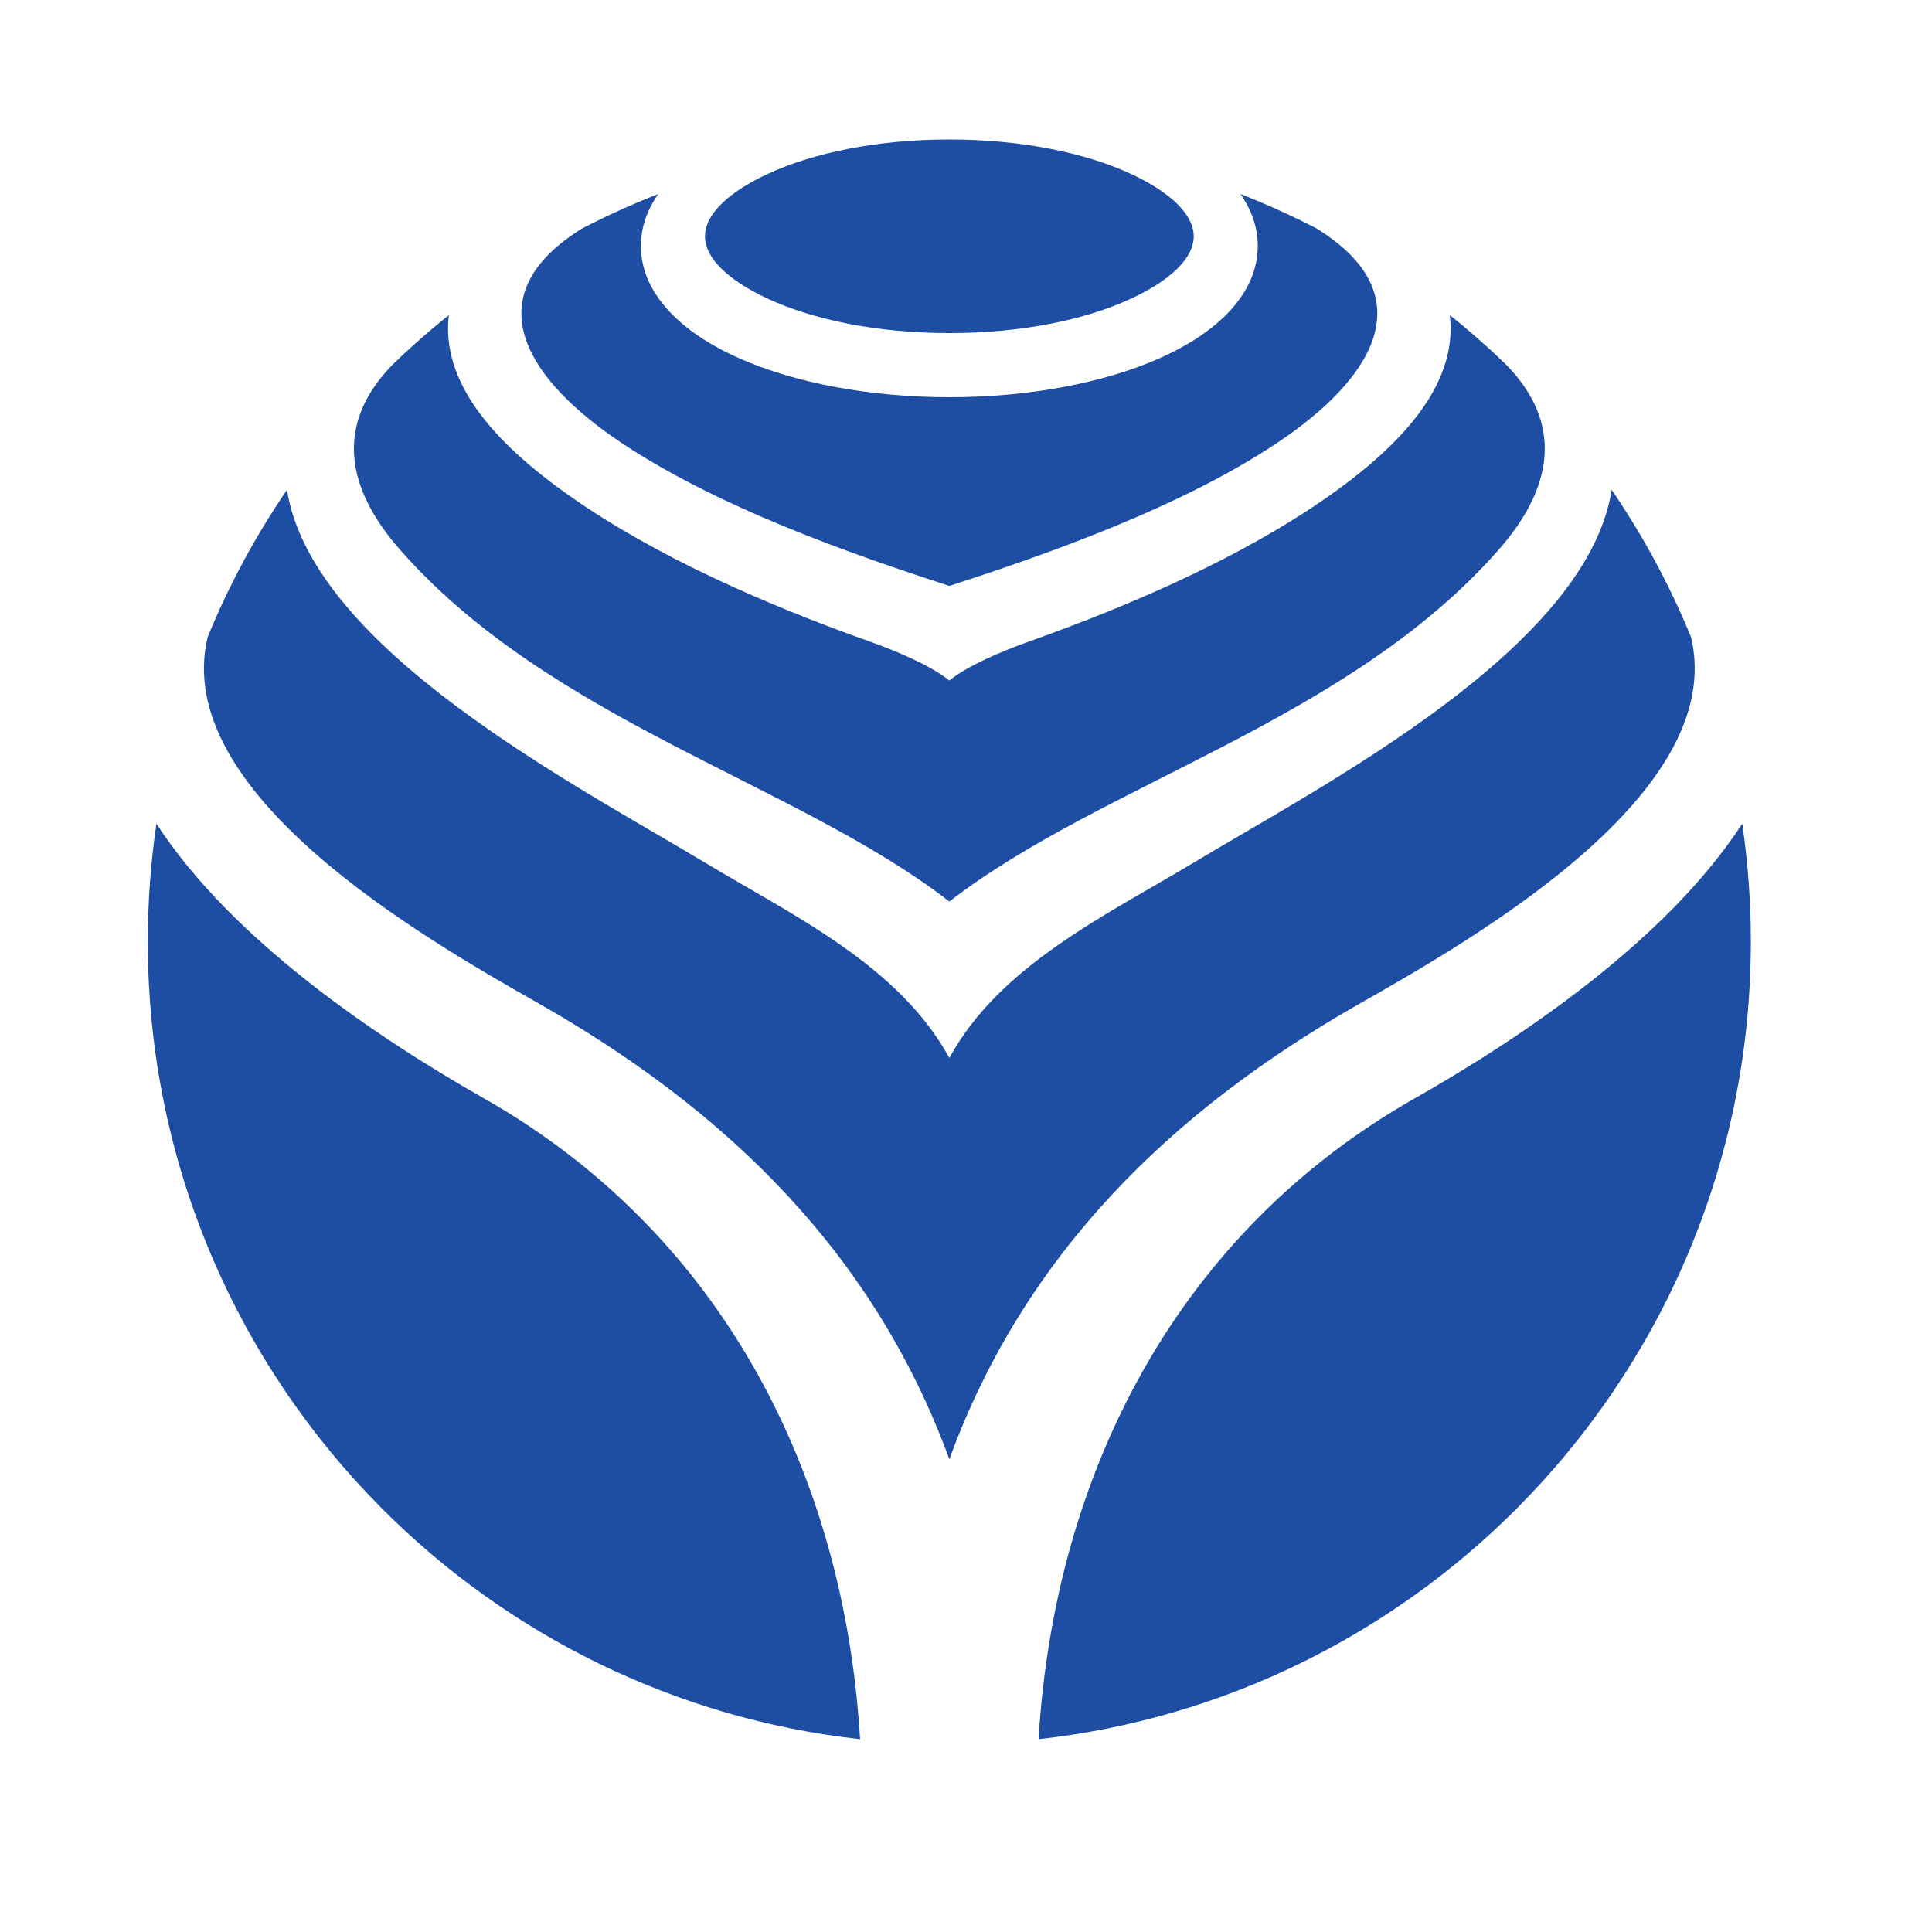
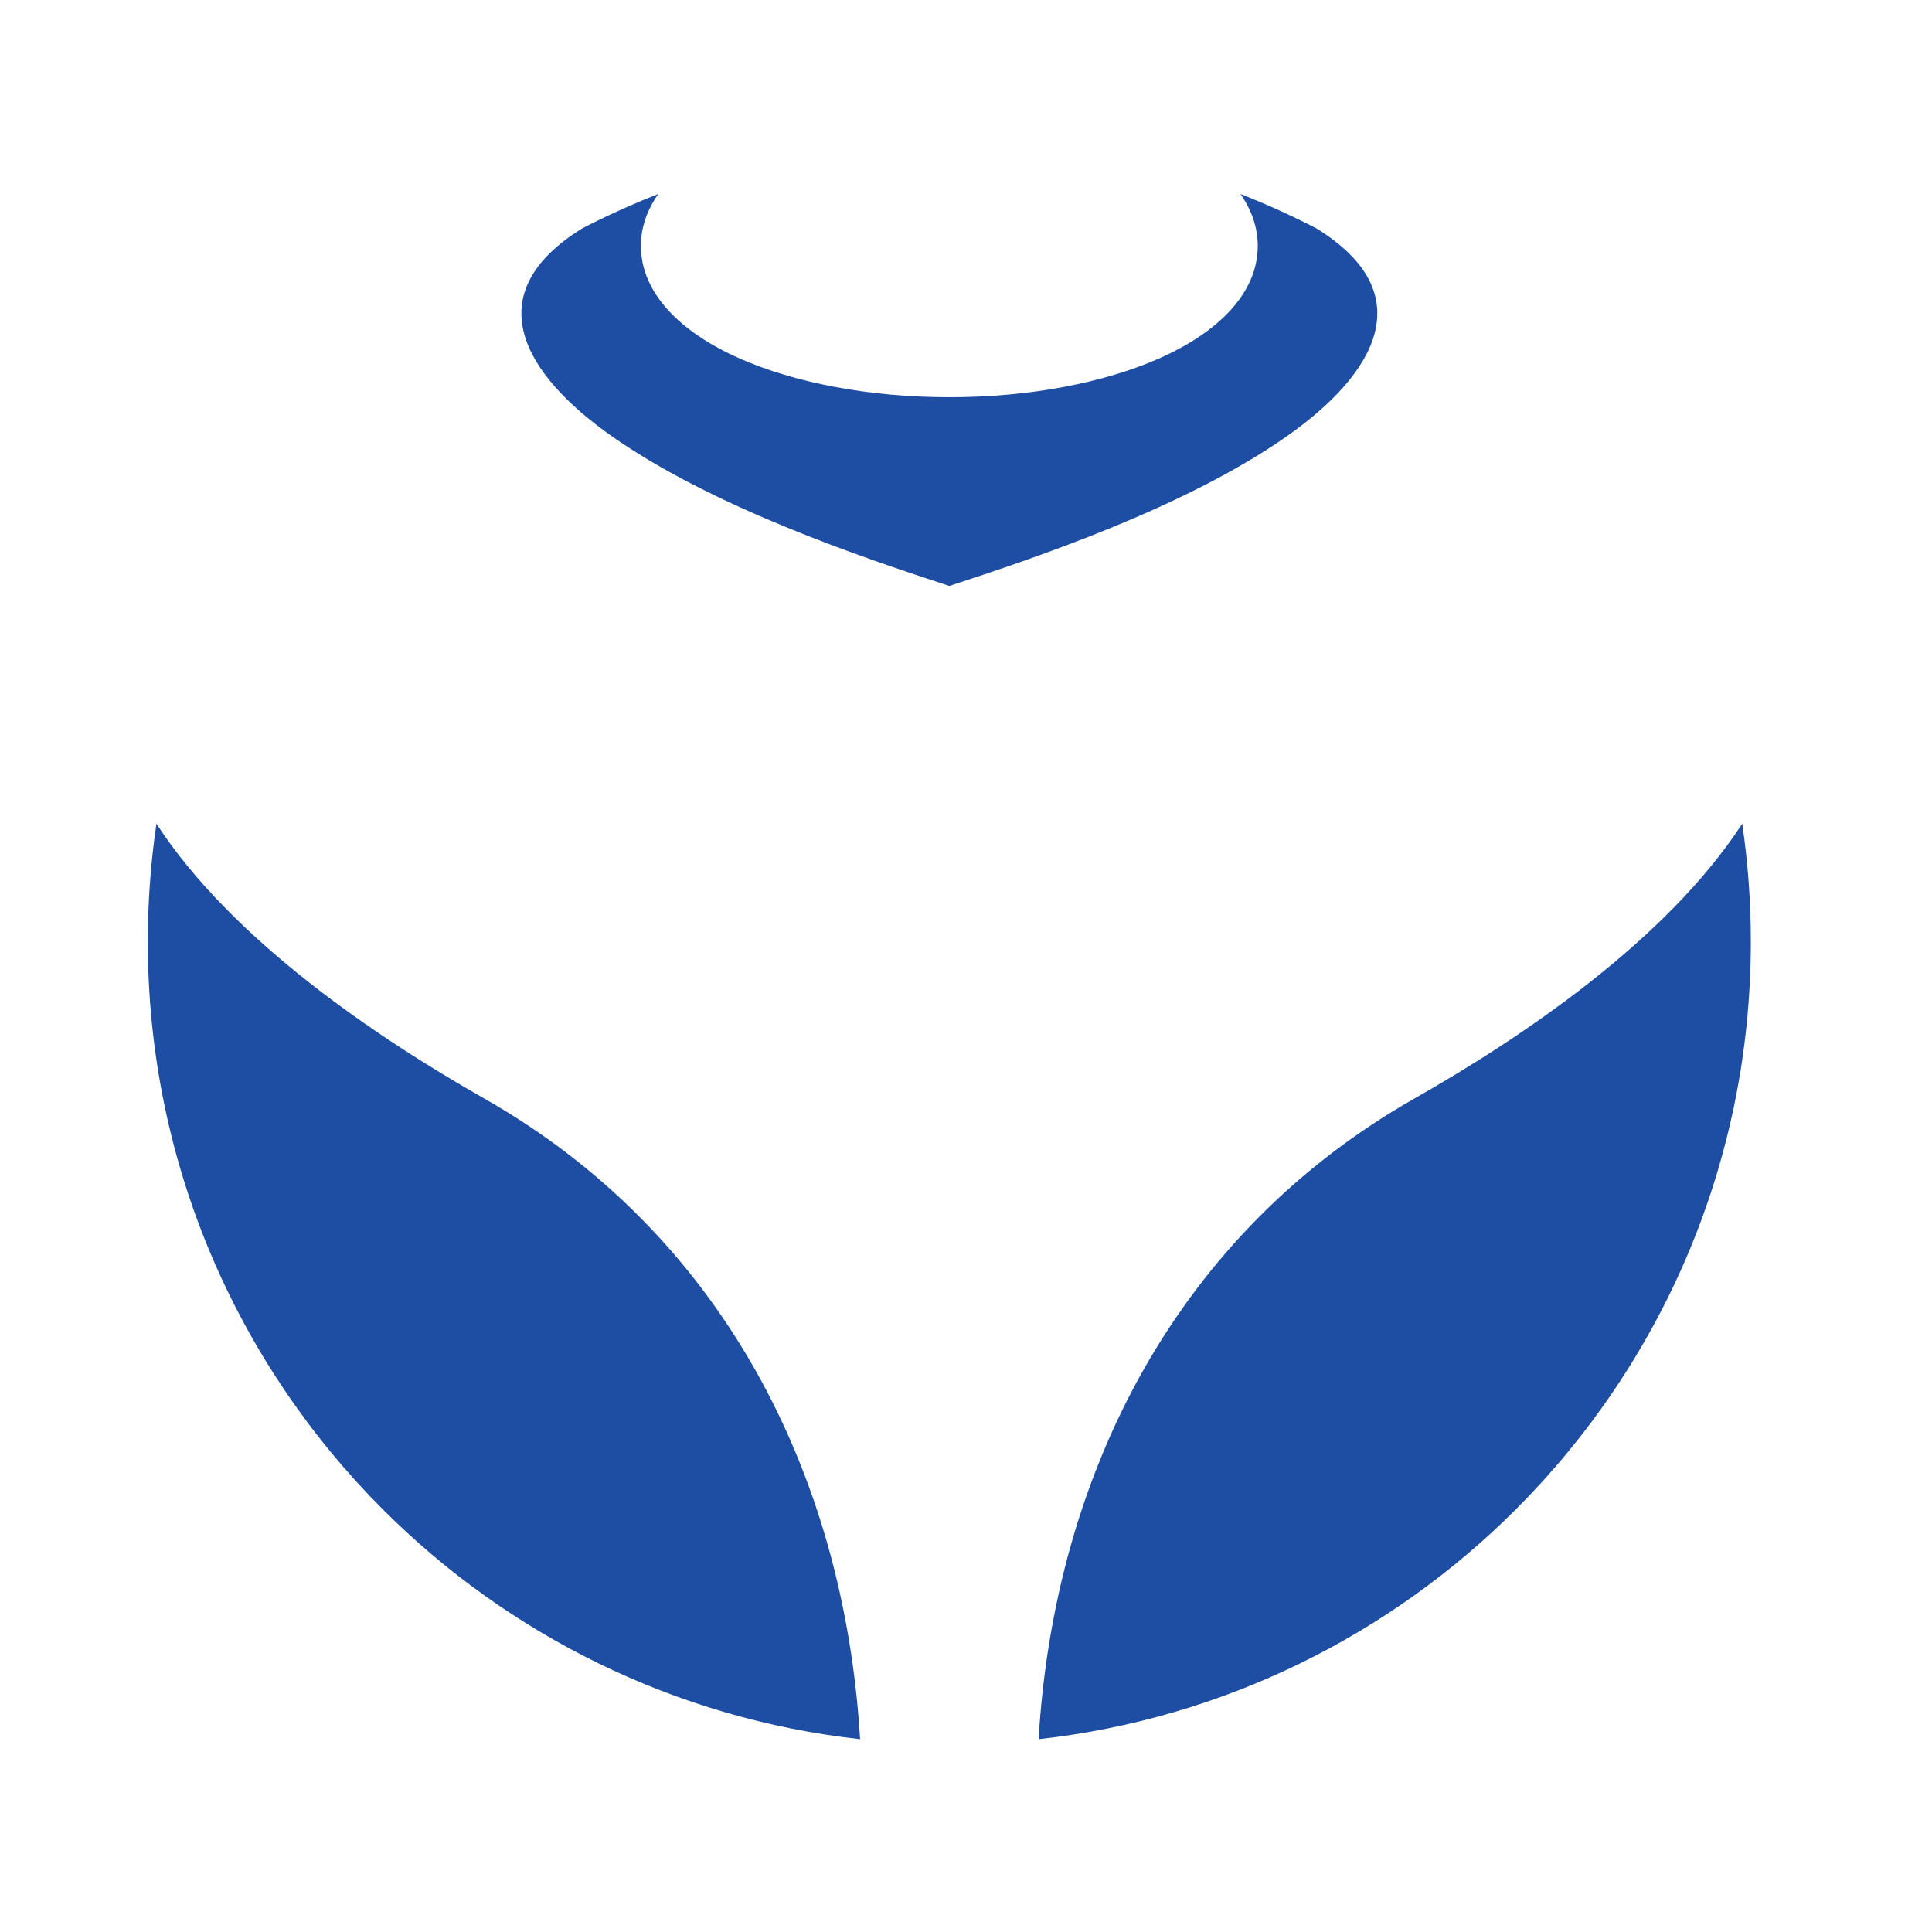
<svg xmlns="http://www.w3.org/2000/svg" version="1.0" preserveAspectRatio="xMidYMid meet" height="500" viewBox="0 0 375 375" zoomAndPan="magnify" width="500">
  <defs>
    <clipPath id="6994f30980">
      <path clip-rule="nonzero" d="M 28.691 159 L 167 159 L 167 337.574 L 28.691 337.574 Z M 28.691 159" />
    </clipPath>
    <clipPath id="855522419c">
      <path clip-rule="nonzero" d="M 201 159 L 340 159 L 340 337.574 L 201 337.574 Z M 201 159" />
    </clipPath>
    <clipPath id="c279a4daf8">
      <path clip-rule="nonzero" d="M 136 27.074 L 232 27.074 L 232 65 L 136 65 Z M 136 27.074" />
    </clipPath>
  </defs>
  <g clip-path="url(#6994f30980)">
    <path fill-rule="nonzero" fill-opacity="1" d="M 30.363 159.879 C 45.082 182.527 73.172 201.391 93.965 213.207 C 139.703 239.176 163.836 285.586 166.941 337.574 C 130.902 333.578 98.57 317.258 74.258 292.922 C 46.105 264.738 28.691 225.805 28.691 182.797 C 28.691 175.012 29.262 167.367 30.363 159.879 Z M 30.363 159.879" fill="#1d4ea3" />
  </g>
  <g clip-path="url(#855522419c)">
    <path fill-rule="nonzero" fill-opacity="1" d="M 338.164 159.879 C 339.273 167.367 339.836 175.012 339.836 182.797 C 339.836 225.805 322.43 264.738 294.273 292.922 C 269.961 317.258 237.629 333.578 201.586 337.574 C 204.691 285.586 228.836 239.176 274.57 213.207 C 295.363 201.391 323.445 182.527 338.164 159.879 Z M 338.164 159.879" fill="#1d4ea3" />
  </g>
-   <path fill-rule="nonzero" fill-opacity="1" d="M 312.828 95.082 C 318.902 103.98 324.074 113.535 328.219 123.633 C 335.488 153.863 286.383 182.039 264.074 194.707 C 227.262 215.613 198.781 243.484 184.266 283.246 C 169.746 243.484 141.266 215.613 104.453 194.707 C 82.145 182.039 33.047 153.863 40.309 123.633 C 44.453 113.535 49.629 103.98 55.703 95.082 C 60.578 125.973 111.797 152.371 136.848 167.441 C 153.754 177.617 174.465 187.359 184.266 205.34 C 194.066 187.359 214.777 177.617 231.688 167.441 C 256.738 152.371 307.949 125.973 312.828 95.082 Z M 312.828 95.082" fill="#1d4ea3" />
-   <path fill-rule="nonzero" fill-opacity="1" d="M 281.422 61.168 C 284.383 63.535 287.25 66.016 290.023 68.586 C 290.809 69.316 291.59 70.055 292.359 70.801 C 303.672 82.41 301.305 94.824 290.934 106.652 C 261.641 140.035 214.066 151.934 184.266 174.988 C 154.461 151.934 106.891 140.035 77.602 106.652 C 67.227 94.824 64.859 82.41 76.176 70.801 C 76.945 70.055 77.727 69.316 78.508 68.586 C 81.285 66.016 84.16 63.535 87.113 61.168 C 85.633 73.895 95.246 85.469 110.508 96.215 C 127.336 108.059 148.602 117.332 168.98 124.586 C 174.035 126.387 180.676 129.191 184.266 132.082 C 187.852 129.191 194.492 126.387 199.547 124.586 C 219.93 117.332 241.199 108.062 258.023 96.215 C 273.285 85.469 282.902 73.895 281.422 61.168 Z M 281.422 61.168" fill="#1d4ea3" />
  <path fill-rule="nonzero" fill-opacity="1" d="M 240.766 37.656 C 245.82 39.637 250.75 41.871 255.539 44.34 C 275.973 56.992 267.09 72.488 249.871 84.609 C 230.277 98.402 201.215 108.207 184.266 113.73 C 167.32 108.207 138.266 98.402 118.664 84.609 C 101.445 72.488 92.559 56.992 112.996 44.34 C 117.773 41.867 122.715 39.637 127.77 37.656 C 125.586 40.766 124.398 44.16 124.398 47.738 C 124.398 56.688 131.777 64.402 143.688 69.637 C 154.188 74.246 168.547 77.102 184.266 77.102 C 199.98 77.102 214.344 74.25 224.848 69.637 C 236.766 64.402 244.129 56.688 244.129 47.738 C 244.129 44.16 242.945 40.766 240.766 37.656 Z M 240.766 37.656" fill="#1d4ea3" />
  <g clip-path="url(#c279a4daf8)">
-     <path fill-rule="nonzero" fill-opacity="1" d="M 184.266 27.074 C 198.168 27.074 210.637 29.633 219.555 33.777 C 227.055 37.258 231.699 41.566 231.699 45.871 C 231.699 50.172 227.055 54.473 219.555 57.957 C 210.637 62.098 198.168 64.656 184.266 64.656 C 170.359 64.656 157.883 62.098 148.977 57.957 C 141.473 54.473 136.836 50.172 136.836 45.871 C 136.836 41.566 141.473 37.258 148.977 33.777 C 157.883 29.633 170.359 27.074 184.266 27.074 Z M 184.266 27.074" fill="#1d4ea3" />
-   </g>
+     </g>
</svg>